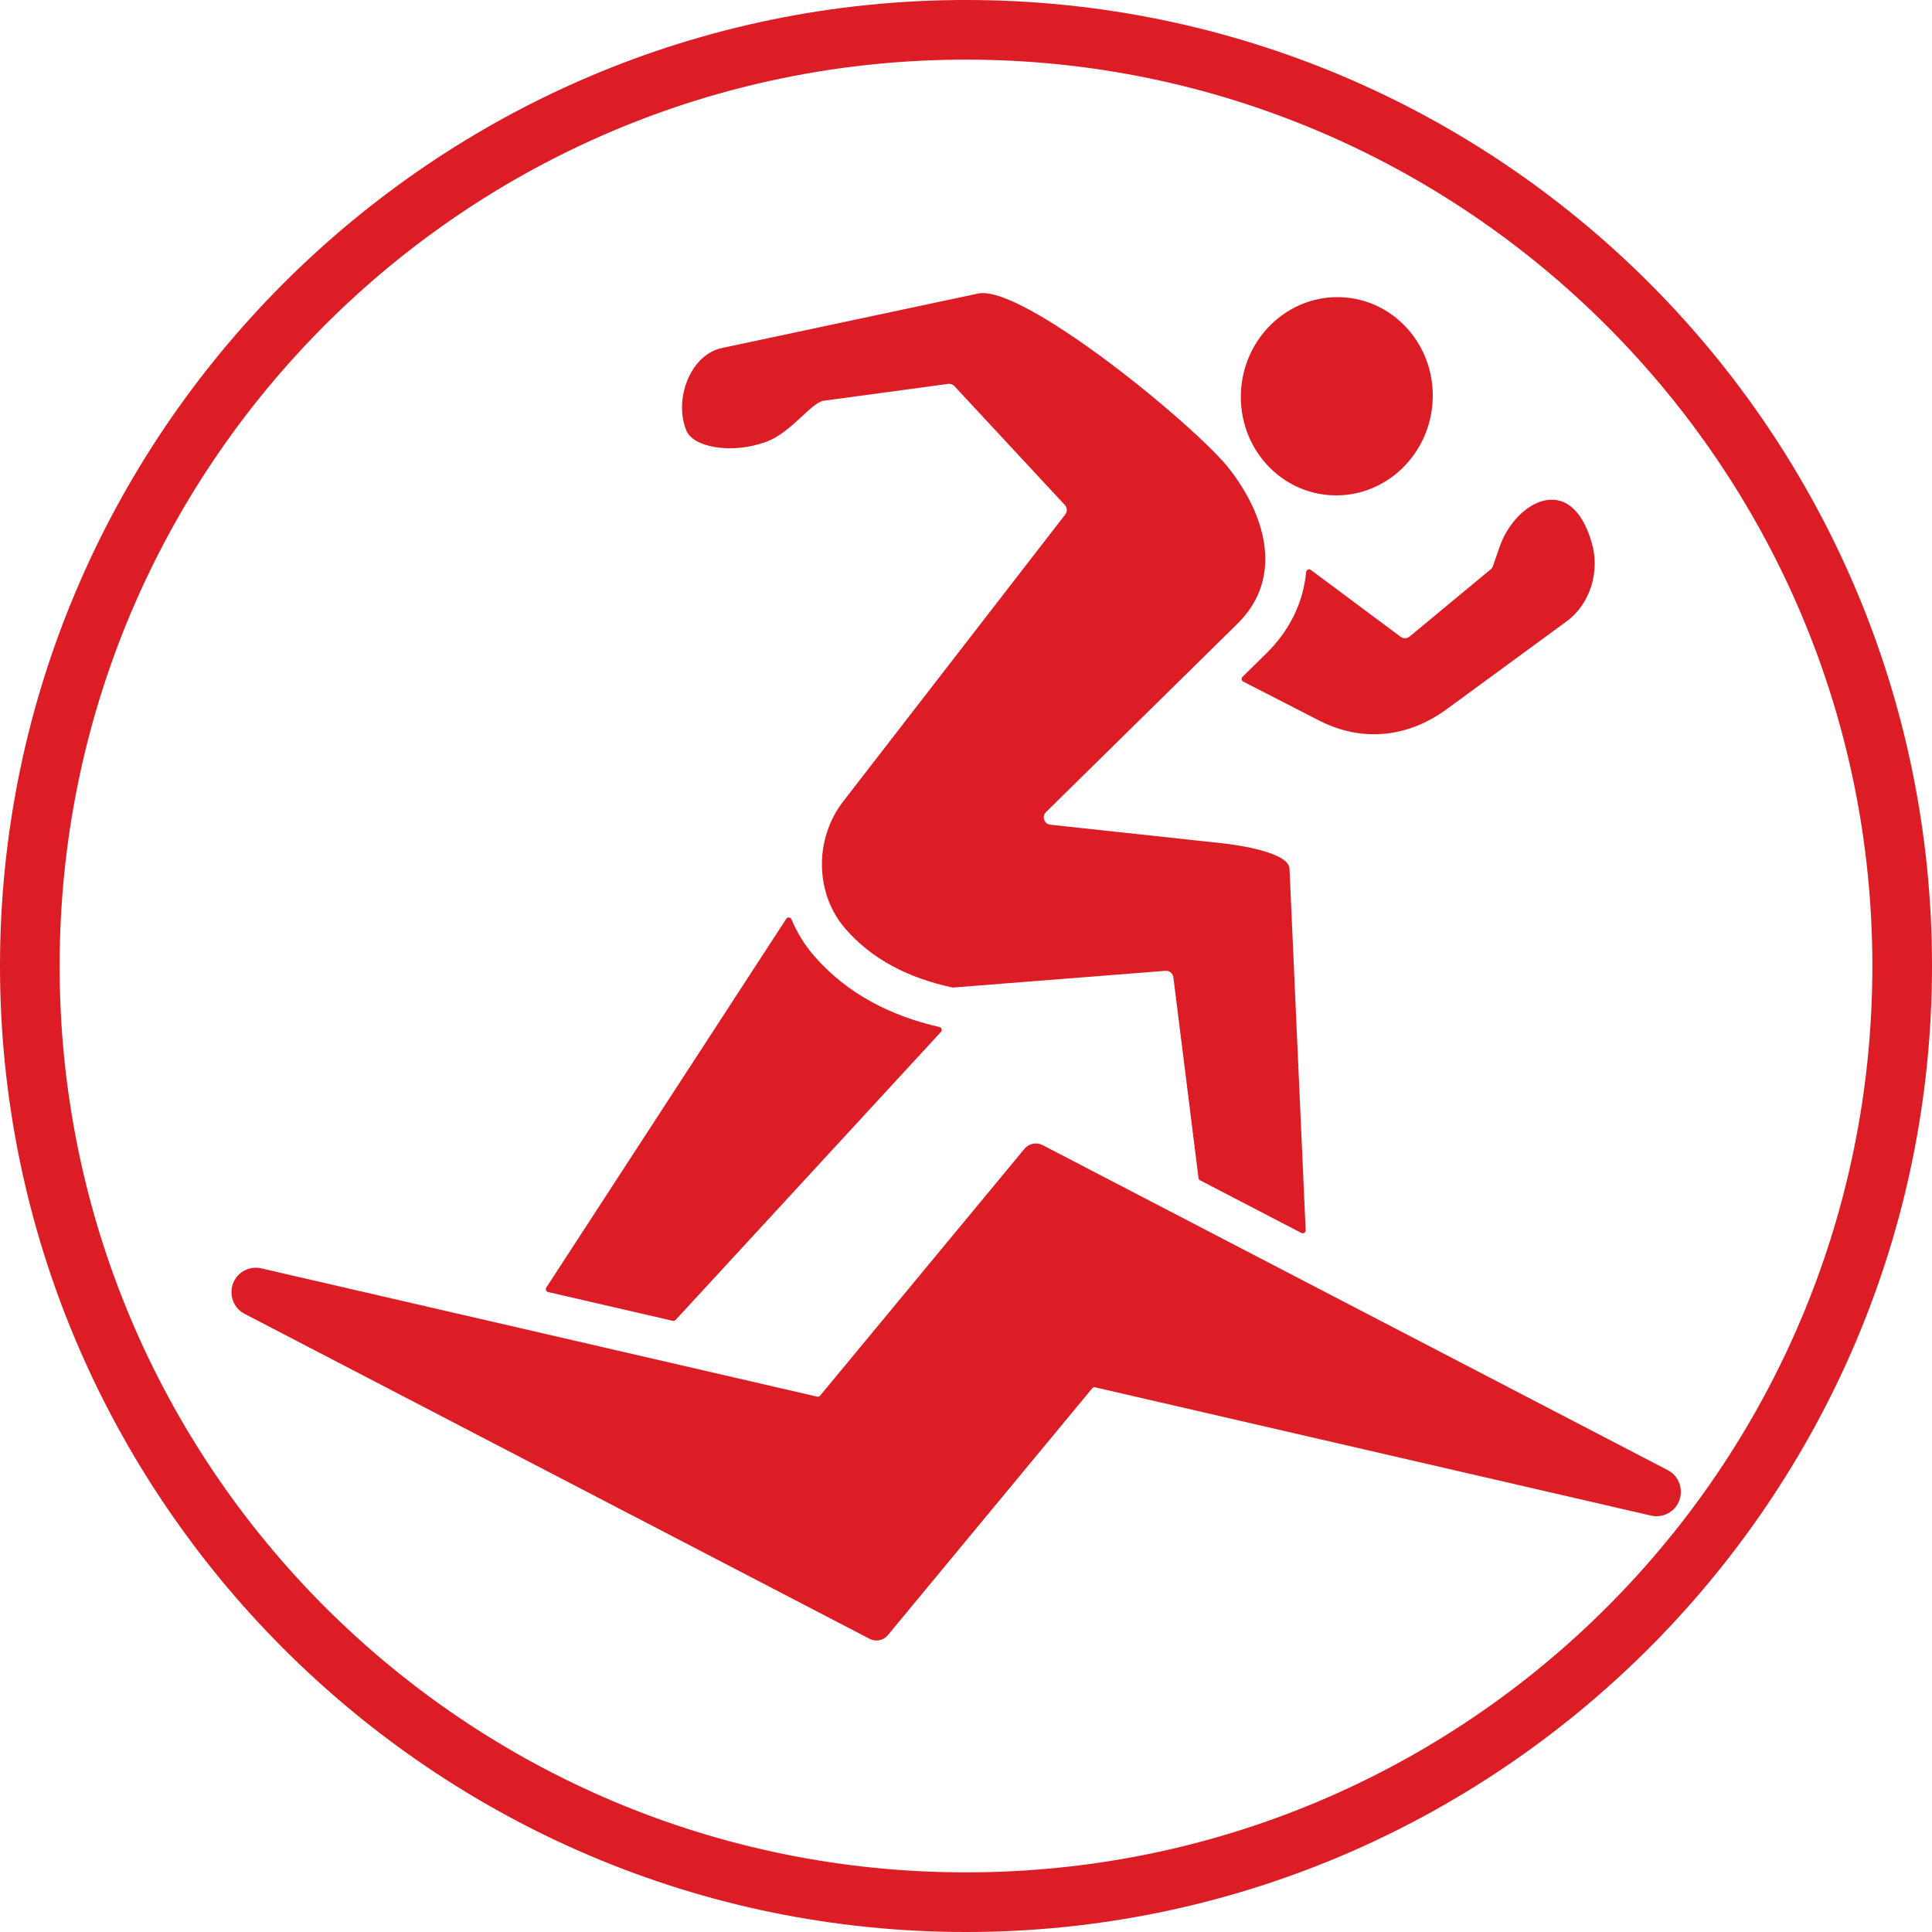
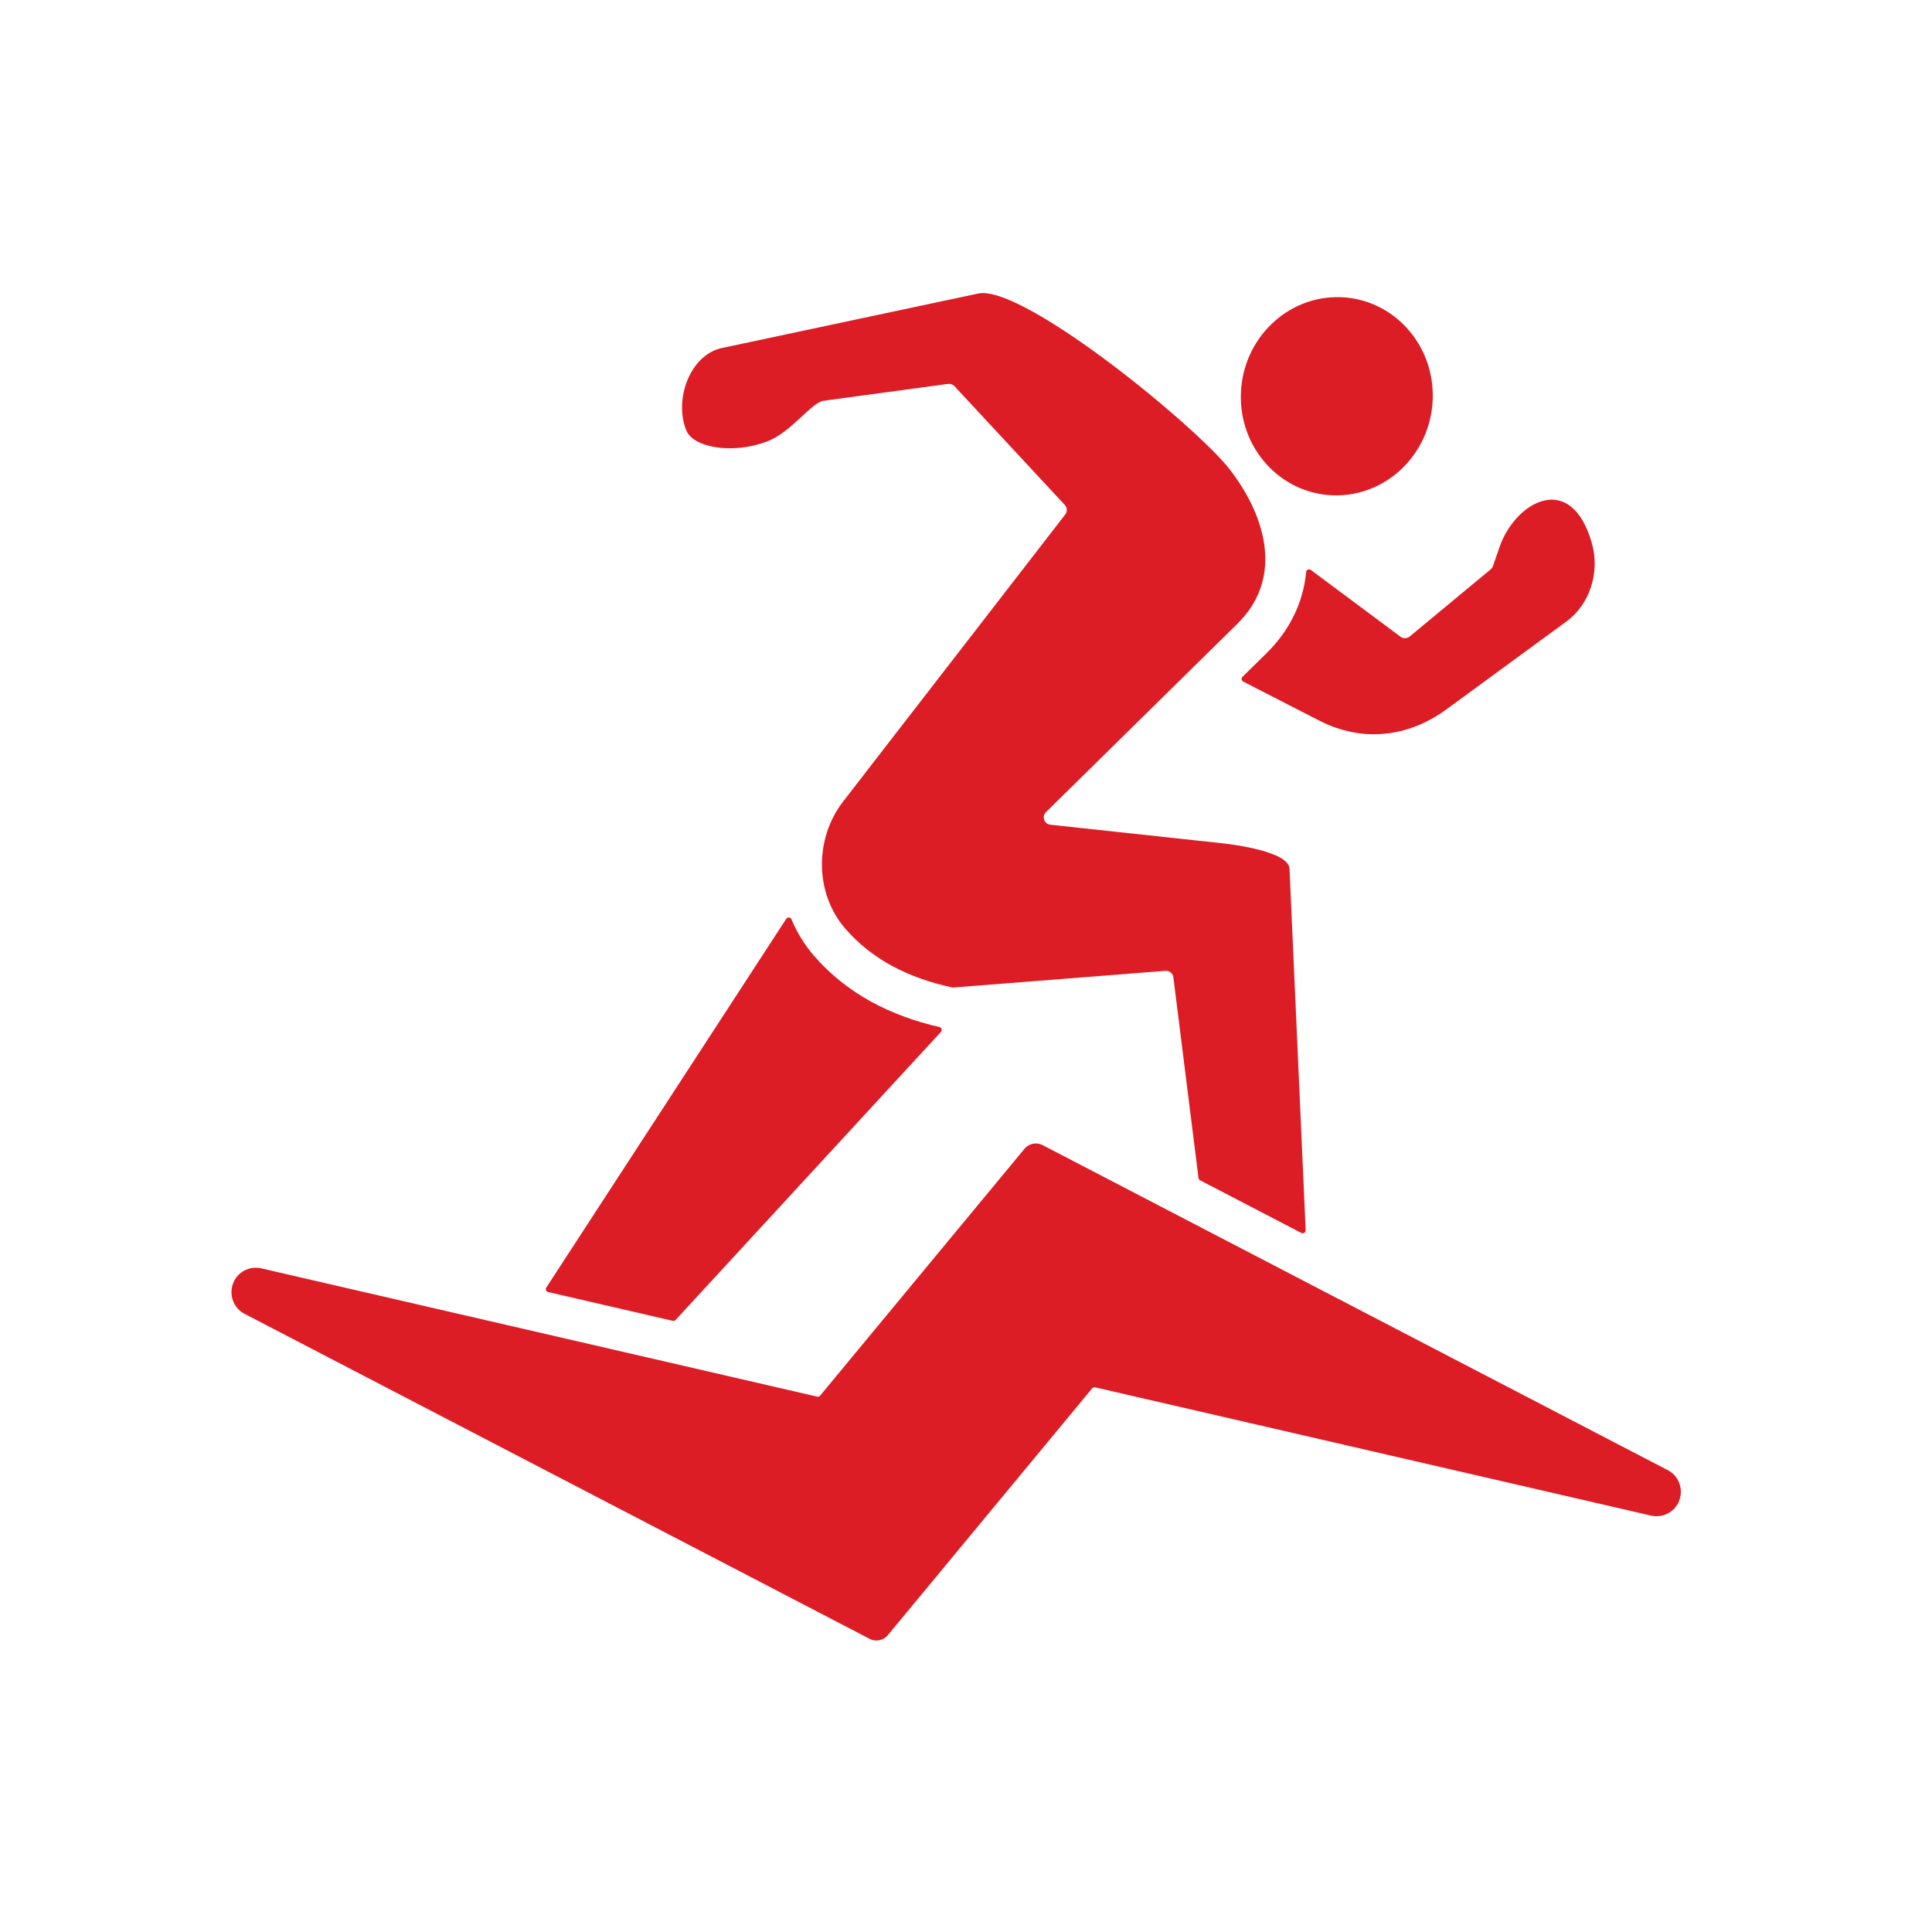
<svg xmlns="http://www.w3.org/2000/svg" version="1.0" preserveAspectRatio="xMidYMid meet" height="1080" viewBox="0 0 810 810" zoomAndPan="magnify" width="1080">
  <path fill-rule="evenodd" fill-opacity="1" d="M 562.105 124.598 C 584.312 125.387 601.57 144.617 600.66 167.555 C 599.75 190.496 581.012 208.453 558.809 207.664 C 536.605 206.879 519.344 187.645 520.258 164.707 C 521.168 141.77 539.906 123.812 562.105 124.598 Z M 329.637 385.215 L 229.039 539.812 C 228.812 540.16 228.773 540.566 228.93 540.949 C 229.086 541.34 229.395 541.602 229.801 541.695 L 282.062 553.758 C 282.508 553.859 282.945 553.727 283.254 553.387 L 394.492 432.633 C 394.801 432.301 394.898 431.859 394.766 431.426 C 394.629 430.992 394.301 430.688 393.855 430.586 C 373.602 425.965 355.223 416.746 341.395 400.855 C 337.355 396.219 334.152 390.996 331.82 385.414 C 331.637 384.98 331.258 384.699 330.785 384.656 C 330.316 384.613 329.895 384.82 329.637 385.215 Z M 591.012 266.867 Z M 521.227 285.758 L 553.078 302.105 C 570.941 311.273 590.203 309.277 606.438 297.391 L 656.809 260.504 C 666.73 253.238 670.734 239.719 667.473 228.02 C 658.781 196.848 635.281 210.461 628.773 229.137 L 625.988 237.125 C 625.98 237.148 625.977 237.164 625.969 237.188 C 625.801 237.762 625.465 238.293 624.973 238.703 L 591.008 266.863 C 589.938 267.75 588.363 267.832 587.199 266.965 L 549.586 238.953 C 549.219 238.68 548.762 238.629 548.344 238.812 C 547.922 239 547.656 239.371 547.613 239.828 C 546.367 252.801 540.582 264.43 530.965 273.891 L 520.922 283.773 C 520.629 284.062 520.504 284.438 520.562 284.844 C 520.629 285.25 520.859 285.57 521.227 285.758 Z M 518.789 261.512 C 538.98 241.645 529.926 214.844 514.934 196 C 506.934 185.945 478.234 160.609 451.816 142.477 C 434.086 130.309 417.684 121.457 410.125 123.062 L 302.648 145.906 C 289.383 148.727 282.414 167.406 287.738 180.469 C 289.18 184.012 293.809 186.453 299.812 187.457 C 306.316 188.547 314.234 187.875 321.637 185.078 C 331.691 181.281 340.238 168.707 345.293 168.023 L 397.363 160.969 C 397.375 160.965 397.387 160.965 397.398 160.961 C 398.383 160.801 399.434 161.121 400.164 161.91 L 446.426 211.699 C 447.438 212.785 447.547 214.48 446.609 215.695 L 353.504 336.012 C 341.434 351.609 341.504 374.539 354.492 389.457 C 359.969 395.75 366.504 400.906 374.031 404.98 C 381.477 409.008 389.906 411.996 399.266 414 C 399.387 414.023 399.496 414.031 399.621 414.023 L 488.535 407.027 C 488.543 407.027 488.551 407.027 488.559 407.023 C 490.227 406.863 491.73 408.059 491.938 409.734 L 502.48 493.898 C 502.535 494.316 502.766 494.652 503.141 494.848 L 545.594 516.918 C 545.996 517.129 546.449 517.109 546.832 516.863 C 547.215 516.621 547.426 516.219 547.406 515.762 L 540.629 364.176 C 540.312 357.027 517.137 354.055 512.734 353.578 L 440.371 345.766 C 437.797 345.484 436.664 342.32 438.531 340.484 Z M 457.906 582.059 L 372.23 685.547 C 370.336 687.836 367.137 688.414 364.602 687.094 L 102.535 550.828 C 95.309 547.07 95.145 536.648 102.402 532.723 C 104.52 531.582 107.039 531.188 109.551 531.766 L 342.602 585.547 C 343.07 585.652 343.531 585.5 343.836 585.129 L 429.508 481.645 C 431.406 479.355 434.602 478.777 437.137 480.098 L 699.207 616.359 C 706.434 620.117 706.598 630.543 699.34 634.465 C 697.219 635.609 694.699 636.004 692.191 635.422 L 459.141 581.645 C 458.672 581.535 458.211 581.691 457.906 582.059 Z M 457.906 582.059" fill="#dc1d25" />
-   <path fill-rule="nonzero" fill-opacity="1" d="M 405 810 C 181.25 810 0 627.5 0 405 C 0 182.5 181.25 0 405 0 C 628.75 0 810 181.25 810 405 C 810 628.75 627.5 810 405 810 Z M 405 25 C 195 25 25 195 25 405 C 25 615 195 785 405 785 C 615 785 785 615 785 405 C 785 195 613.75 25 405 25 Z M 405 25" fill="#dc1d25" />
</svg>